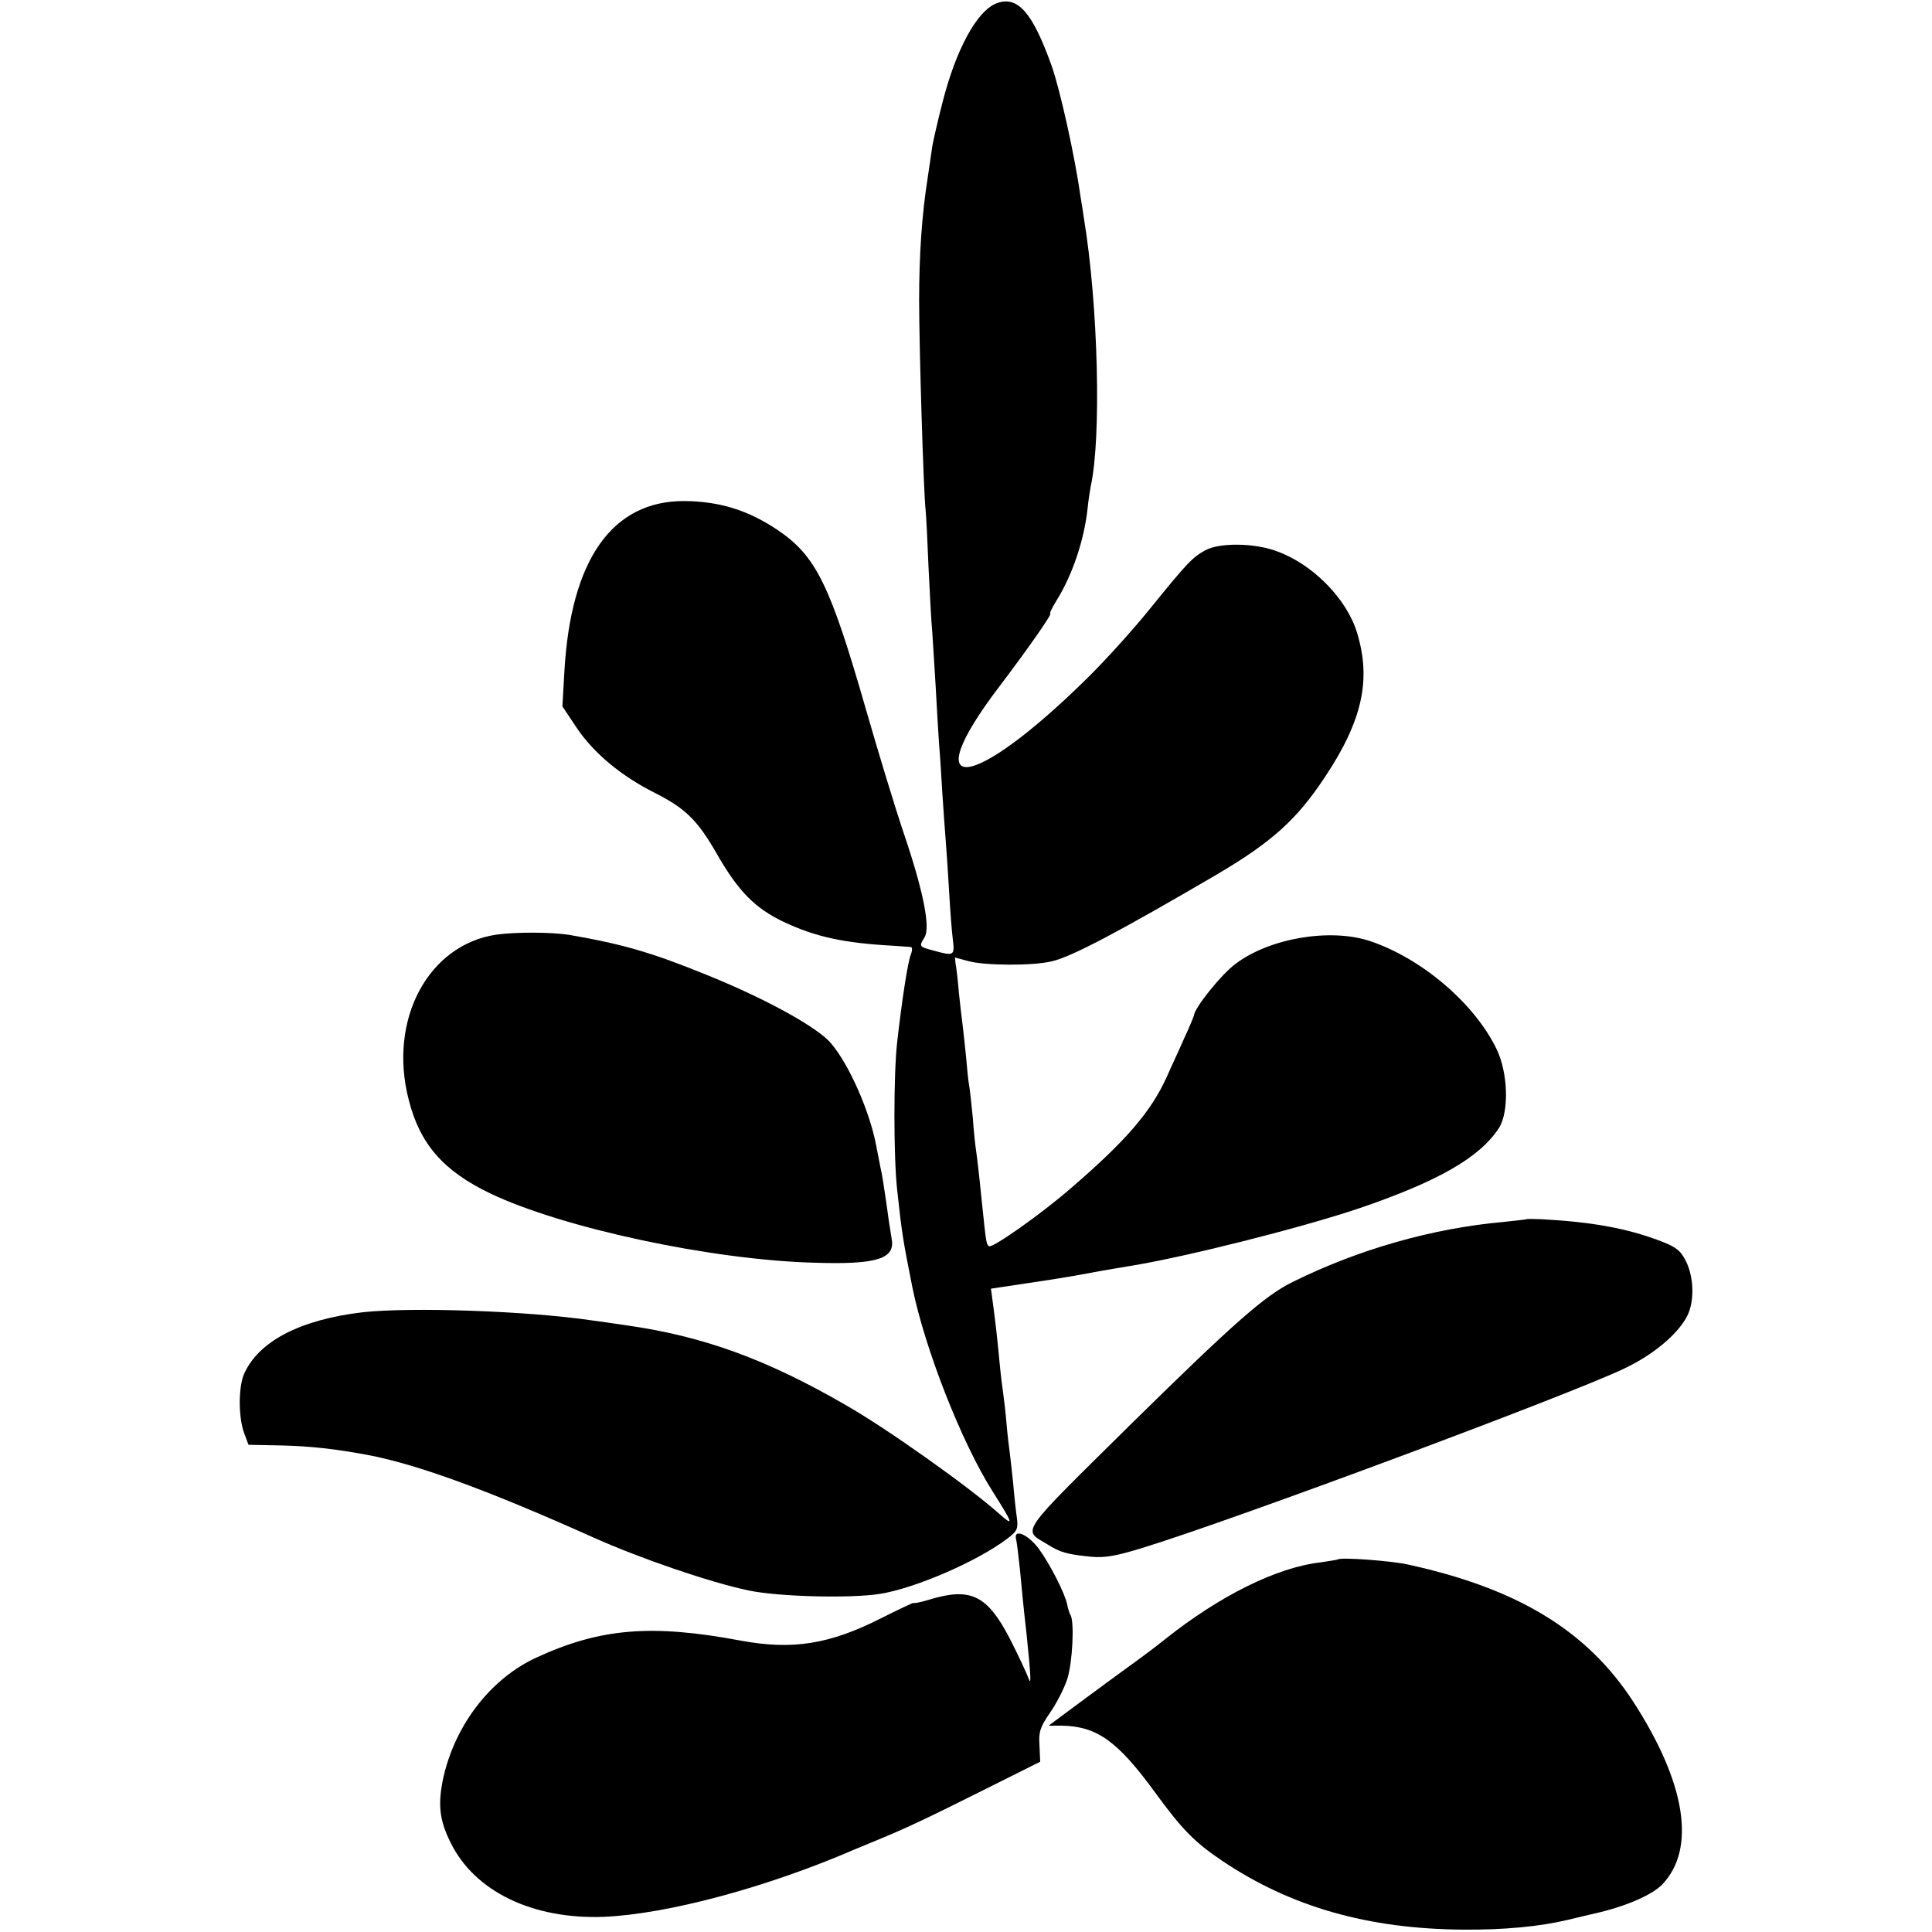
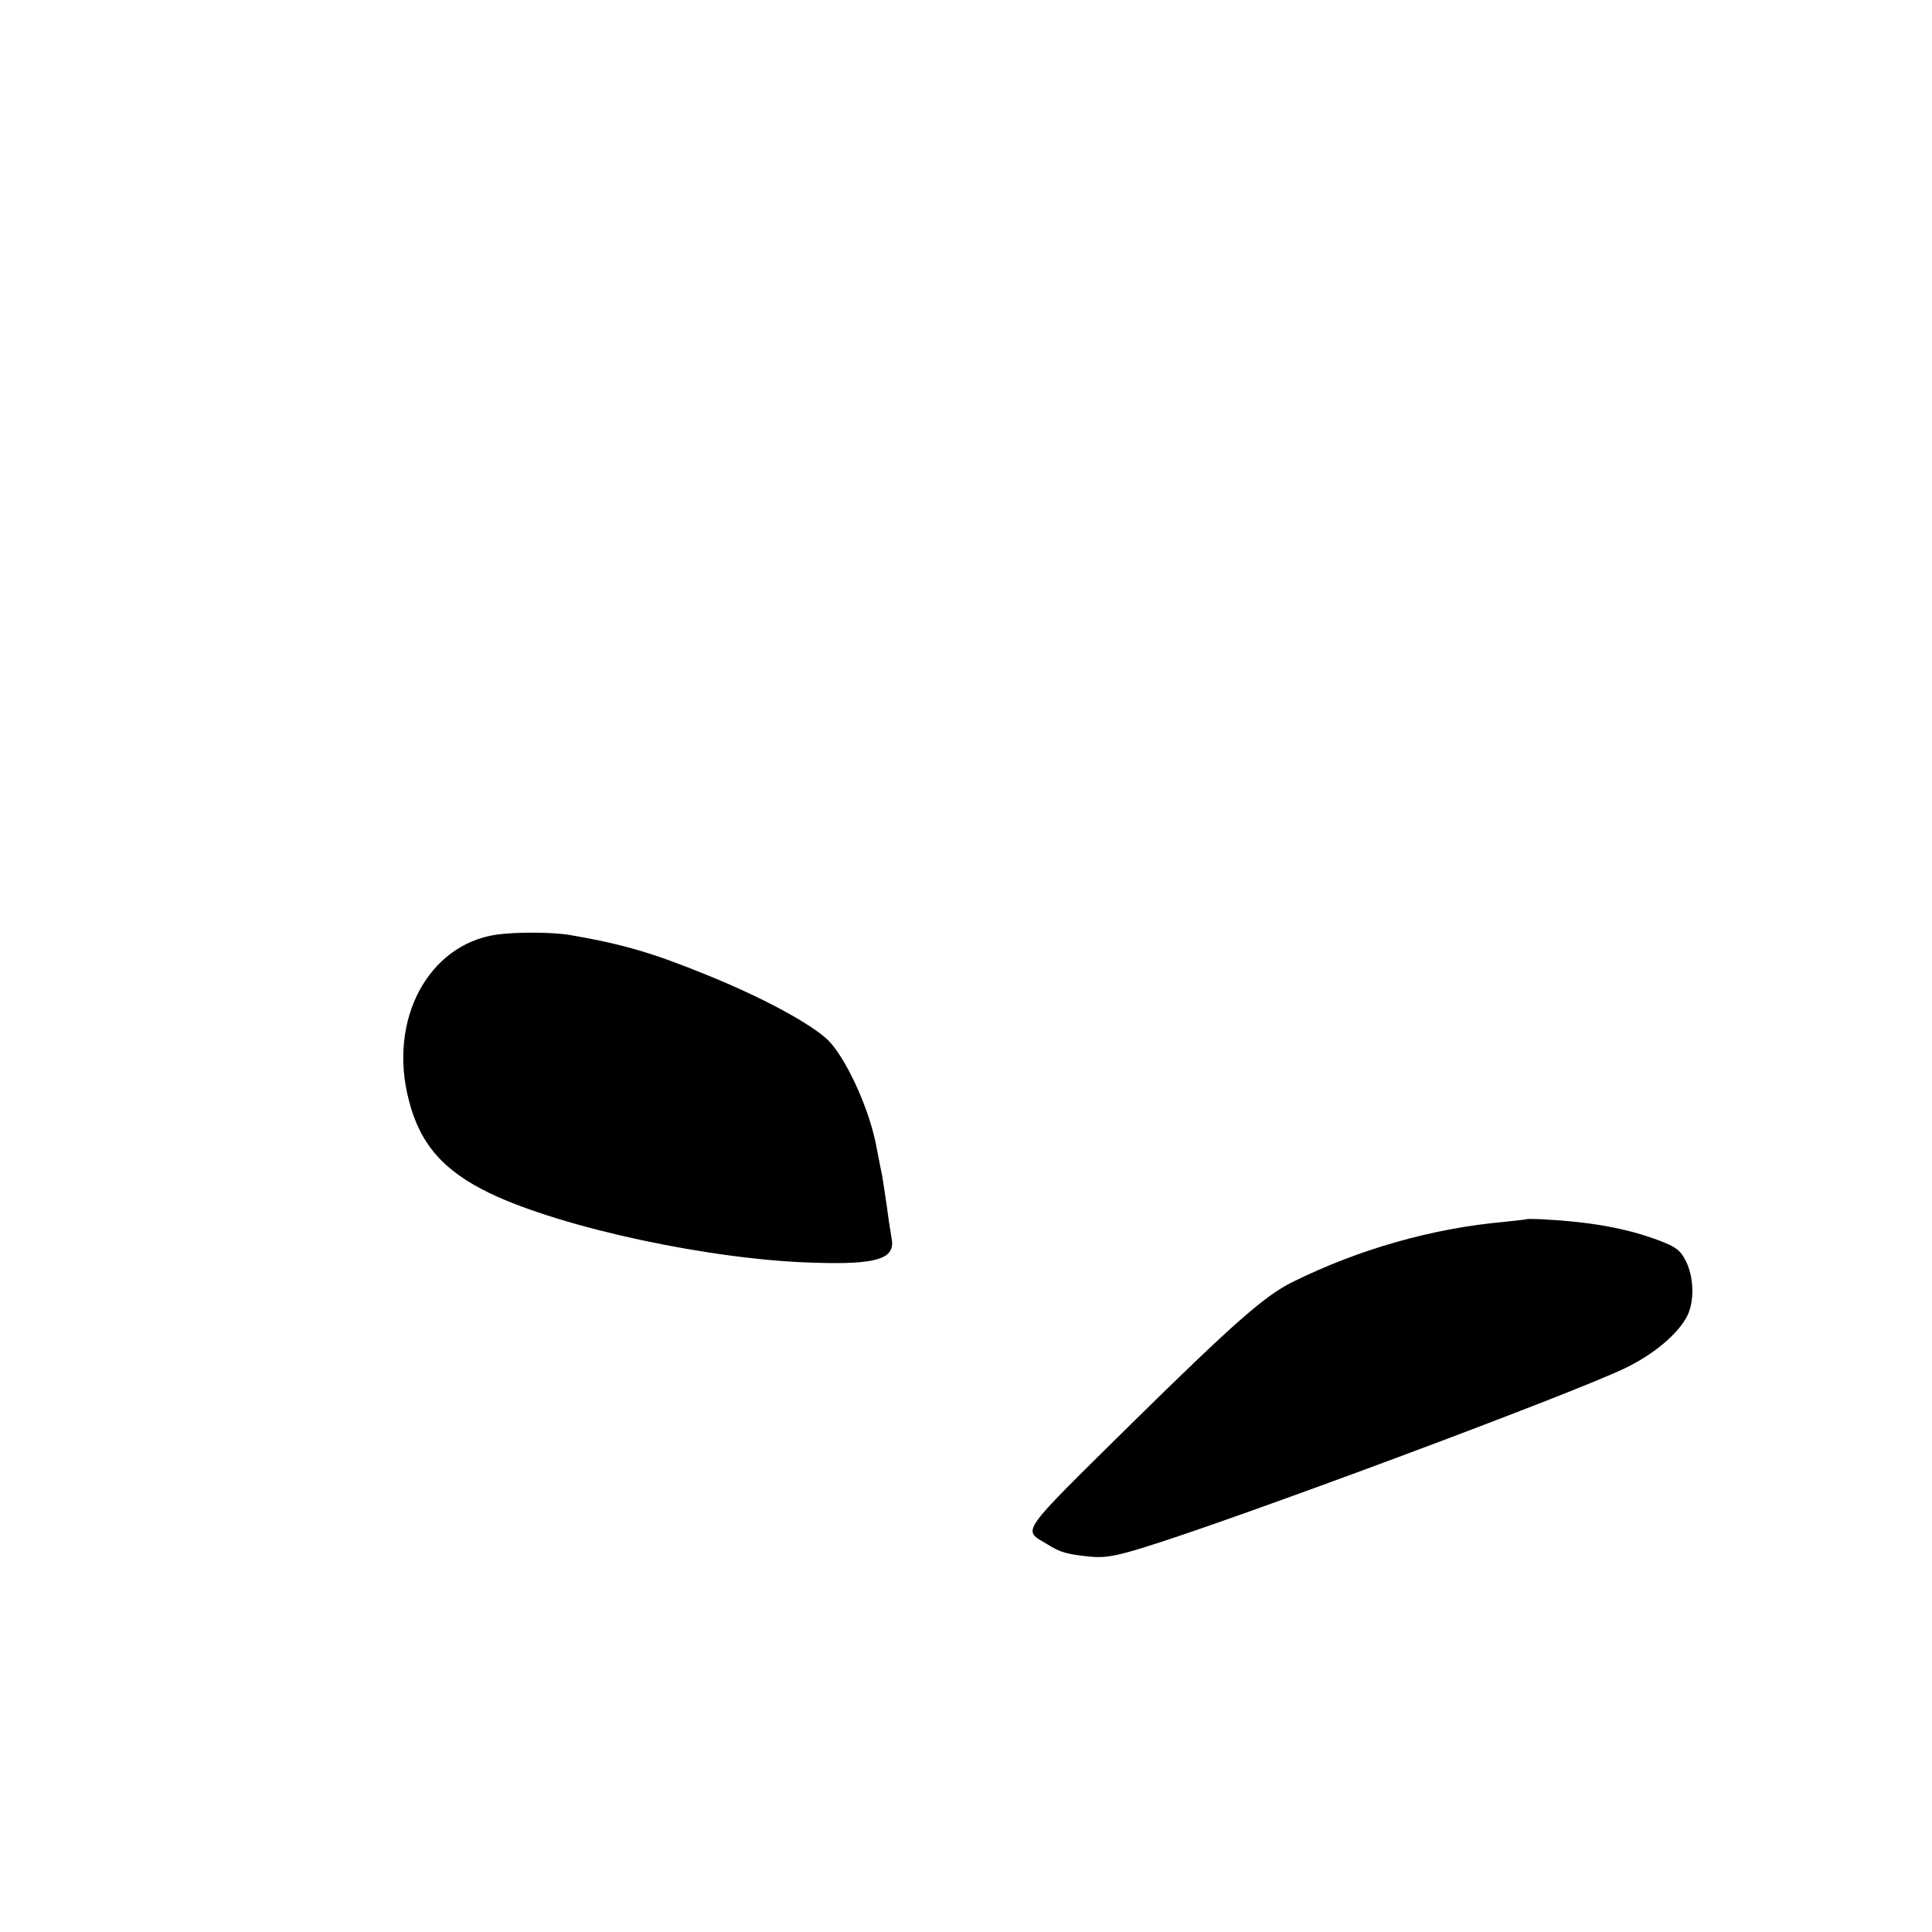
<svg xmlns="http://www.w3.org/2000/svg" version="1" width="764" height="764" viewBox="0 0 573 573">
-   <path d="M295.5 1c-5.8 2.3-12 13.7-16 29.5-1.4 5.4-2.7 11.2-3 12.9-.2 1.7-.9 6-1.4 9.6-1.7 10.7-2.5 22.8-2.5 36 0 14 1.3 56.6 1.9 62 .2 1.9.6 9.8.9 17.5.4 7.7.8 16.2 1.1 19 .2 2.7.6 9.9 1 16 .3 6 .8 13.7 1 17 .3 3.3.7 10 1 15 .3 4.9.8 11.2 1 14 .2 2.7.7 9.5 1 15 .3 5.5.8 11.9 1.1 14.2.6 4.8.3 4.9-5.8 3.2-4.2-1.1-4.3-1.2-2.6-3.9 1.8-2.9-.3-13.6-6.2-31-2.7-8-7.6-24.2-11-36-10.8-37.6-14.9-46.1-26.5-53.9-8.7-5.8-17.1-8.4-27.5-8.5-21.4-.1-33.7 17.3-35.6 50.4l-.6 10.5 4.2 6.3c5.1 7.6 13.3 14.4 23.3 19.4 9 4.6 12.5 7.9 18.4 18.2 6.3 11 11.3 16 19.7 20 9.5 4.5 18 6.3 32.6 7.1 2.5.2 4.8.3 5.2.4.4 0 .4 1.1-.1 2.3-.9 2.4-2.6 13.4-4 25.8-1.1 9.5-1.1 34.2 0 44 1.4 13.1 1.8 15.2 4.5 28.8 3.7 18.2 14.6 46.1 23.9 60.7 6 9.5 6.3 10.4 1.9 6.5-8.7-7.8-33.3-25.3-45.6-32.3-23.5-13.6-42.3-20.4-64.8-23.6-4.1-.6-8.8-1.3-10.5-1.5-19-2.8-53.6-4-68-2.4-18.6 2.2-31 8.7-35.2 18.5-1.6 4-1.6 12.6.1 17.3l1.3 3.5 9.9.2c8.3.2 15.7 1 25.4 2.8 14.8 2.8 35.8 10.5 67 24.5 14.1 6.3 34.6 13.3 46 15.7 9 1.9 30.6 2.4 39.1 1 10.5-1.7 28.9-9.7 37.7-16.4 2.9-2.2 3.2-2.9 2.8-6.1-.3-2-.8-6.6-1.1-10.2-.4-3.6-.8-7.6-1-9-.2-1.4-.7-5.4-1-9-.3-3.6-.8-7.6-1-9-.2-1.4-.7-5.2-1-8.5-.6-6.5-1.3-12.9-2.1-18.6l-.5-3.7 11.3-1.7c6.2-.9 12.2-1.9 13.3-2.1 3.1-.6 12.6-2.3 16.5-2.9 16.6-2.7 50.4-11.2 68-17.1 23.5-8 35.9-15.1 41.6-23.9 3-4.8 2.7-16.4-.8-23.5-6.6-13.5-22.2-26.8-37.5-31.9-11.7-3.9-29.8-.9-39.9 6.8-4.2 3.1-12.2 13.1-12.3 15.3-.1.4-1.4 3.6-3 7-1.5 3.5-3.9 8.5-5.1 11.3-4.7 10.3-12.1 18.9-28.5 33-9 7.8-23.4 17.9-24.2 17.1-.8-.7-.8-.6-2.3-15.1-.6-6.1-1.3-12-1.5-13.2-.2-1.2-.7-5.7-1-10-.4-4.3-.9-8.6-1.1-9.6-.2-1-.6-4.8-.9-8.5-.4-3.7-.8-7.8-1-9.2-.2-1.4-.7-5.7-1.1-9.5-.3-3.9-.8-7.8-1-8.8-.1-.9-.2-1.7-.1-1.7s1.8.5 3.7 1c4.7 1.4 19.4 1.5 25 .1 5.8-1.3 20.3-9 49-25.8 16.1-9.5 23.5-16.1 31.8-28.6 11.3-16.9 14-29.2 9.6-43.3-3.1-9.9-13.1-20.1-23.7-23.9-6.6-2.5-17-2.6-21.2-.3-3.9 2.1-5.6 4-16.4 17.3-4.8 6-13.3 15.4-18.7 20.7-34.4 33.9-51.1 35.4-26 2.4 7.9-10.4 15.8-21.6 15.1-21.6-.3 0 .5-1.7 1.8-3.8 4.8-7.7 8.3-18.1 9.3-27.7.2-2.2.7-5 .9-6.3 3.2-14.3 2.2-53.9-2-79.3-.2-1.3-.6-4.2-1-6.4-1.7-12.2-6.1-31.9-8.6-39C306.2 3.6 301.8-1.4 295.5 1z" />
  <path d="M147.2 277.2c-20.2 3-32.1 25.2-26 48.9 3.3 13.2 10.3 21.2 24.3 27.9 21.4 10.2 65.6 19.7 96 20.5 18.3.6 23.9-1.1 23-6.8-.2-1.2-.6-3.8-.9-5.7-.5-3.9-1.9-13.2-2.1-14-.1-.3-.5-2.5-1-5s-.9-4.7-1-5c-2.4-10.7-8.8-24.3-13.8-29.4-5-4.9-19.6-12.8-36.2-19.5-16.2-6.6-24.9-9.1-40.5-11.8-5.5-.9-16-.9-21.8-.1zM452.7 361.6c-.1.1-3.1.4-6.7.8-21.2 1.9-43 8.1-62.6 17.8-8.2 4-17.5 12.2-47.9 42.1-33.8 33.4-32.3 31.2-24.9 35.7 3.8 2.4 5.8 3 13 3.7 4 .4 7.4-.2 15.5-2.7 27.6-8.5 126.3-45.3 142.6-53.1 8.7-4.1 16-10.3 18.7-15.6 2.2-4.4 2-11.5-.4-16.3-1.6-3.2-3-4.2-7.7-6-10.1-3.8-20.4-5.6-35.1-6.4-2.4-.1-4.4-.1-4.5 0z" />
-   <path d="M301.4 456.7c.2 1 .7 4.9 1.1 8.8.6 6.4.9 9.8 2 19.5 1.2 11.7 1.4 15.3.6 12.9-.5-1.4-3-6.8-5.6-11.9-6.7-12.9-11.6-15.3-23.8-11.6-2.6.8-4.7 1.2-4.7 1 0-.2-4.4 1.9-9.8 4.6-15.2 7.7-26.2 9.4-41.4 6.6-26.6-5-41.8-3.7-60.7 5-13.4 6.2-23.8 19.5-27.5 35.1-1.8 8.1-1.4 12.9 2 19.7 7.1 14.6 24.4 22.9 45.5 22.1 18.8-.8 48.3-8.7 74.4-20 1.7-.7 4.8-2 7-2.9 8.5-3.5 14.6-6.4 31-14.6l17-8.5-.2-4.8c-.3-4 .2-5.5 3.1-9.7 1.9-2.7 4.2-7.2 5.1-9.9 1.6-4.9 2.2-17.1 1-19.1-.3-.5-.8-2-1-3.2-.7-3.3-5-11.8-8.5-16.6-3.3-4.3-7.6-6-6.6-2.5z" />
-   <path d="M396.8 462.5c-.1.1-2.6.5-5.3.9-12.9 1.5-29.8 9.9-46 22.8-3 2.4-5.8 4.5-8.7 6.6-1.8 1.3-8.4 6.1-14.6 10.7l-11.2 8.3h3.9c10.4.2 16.5 4.5 27.6 19.7 8 11 11.8 14.9 20 20.4 20.4 13.7 43.3 20.2 71.5 20.4 11.9.1 22.6-.9 31-2.9 3.6-.9 7.2-1.7 8-1.9 8.9-2 16.9-5.4 20-8.6 10.1-10.6 7-30.1-8.6-54.2-13.7-21.1-34.3-33.6-66.9-40.7-4.9-1.1-19.9-2.2-20.7-1.5z" />
</svg>